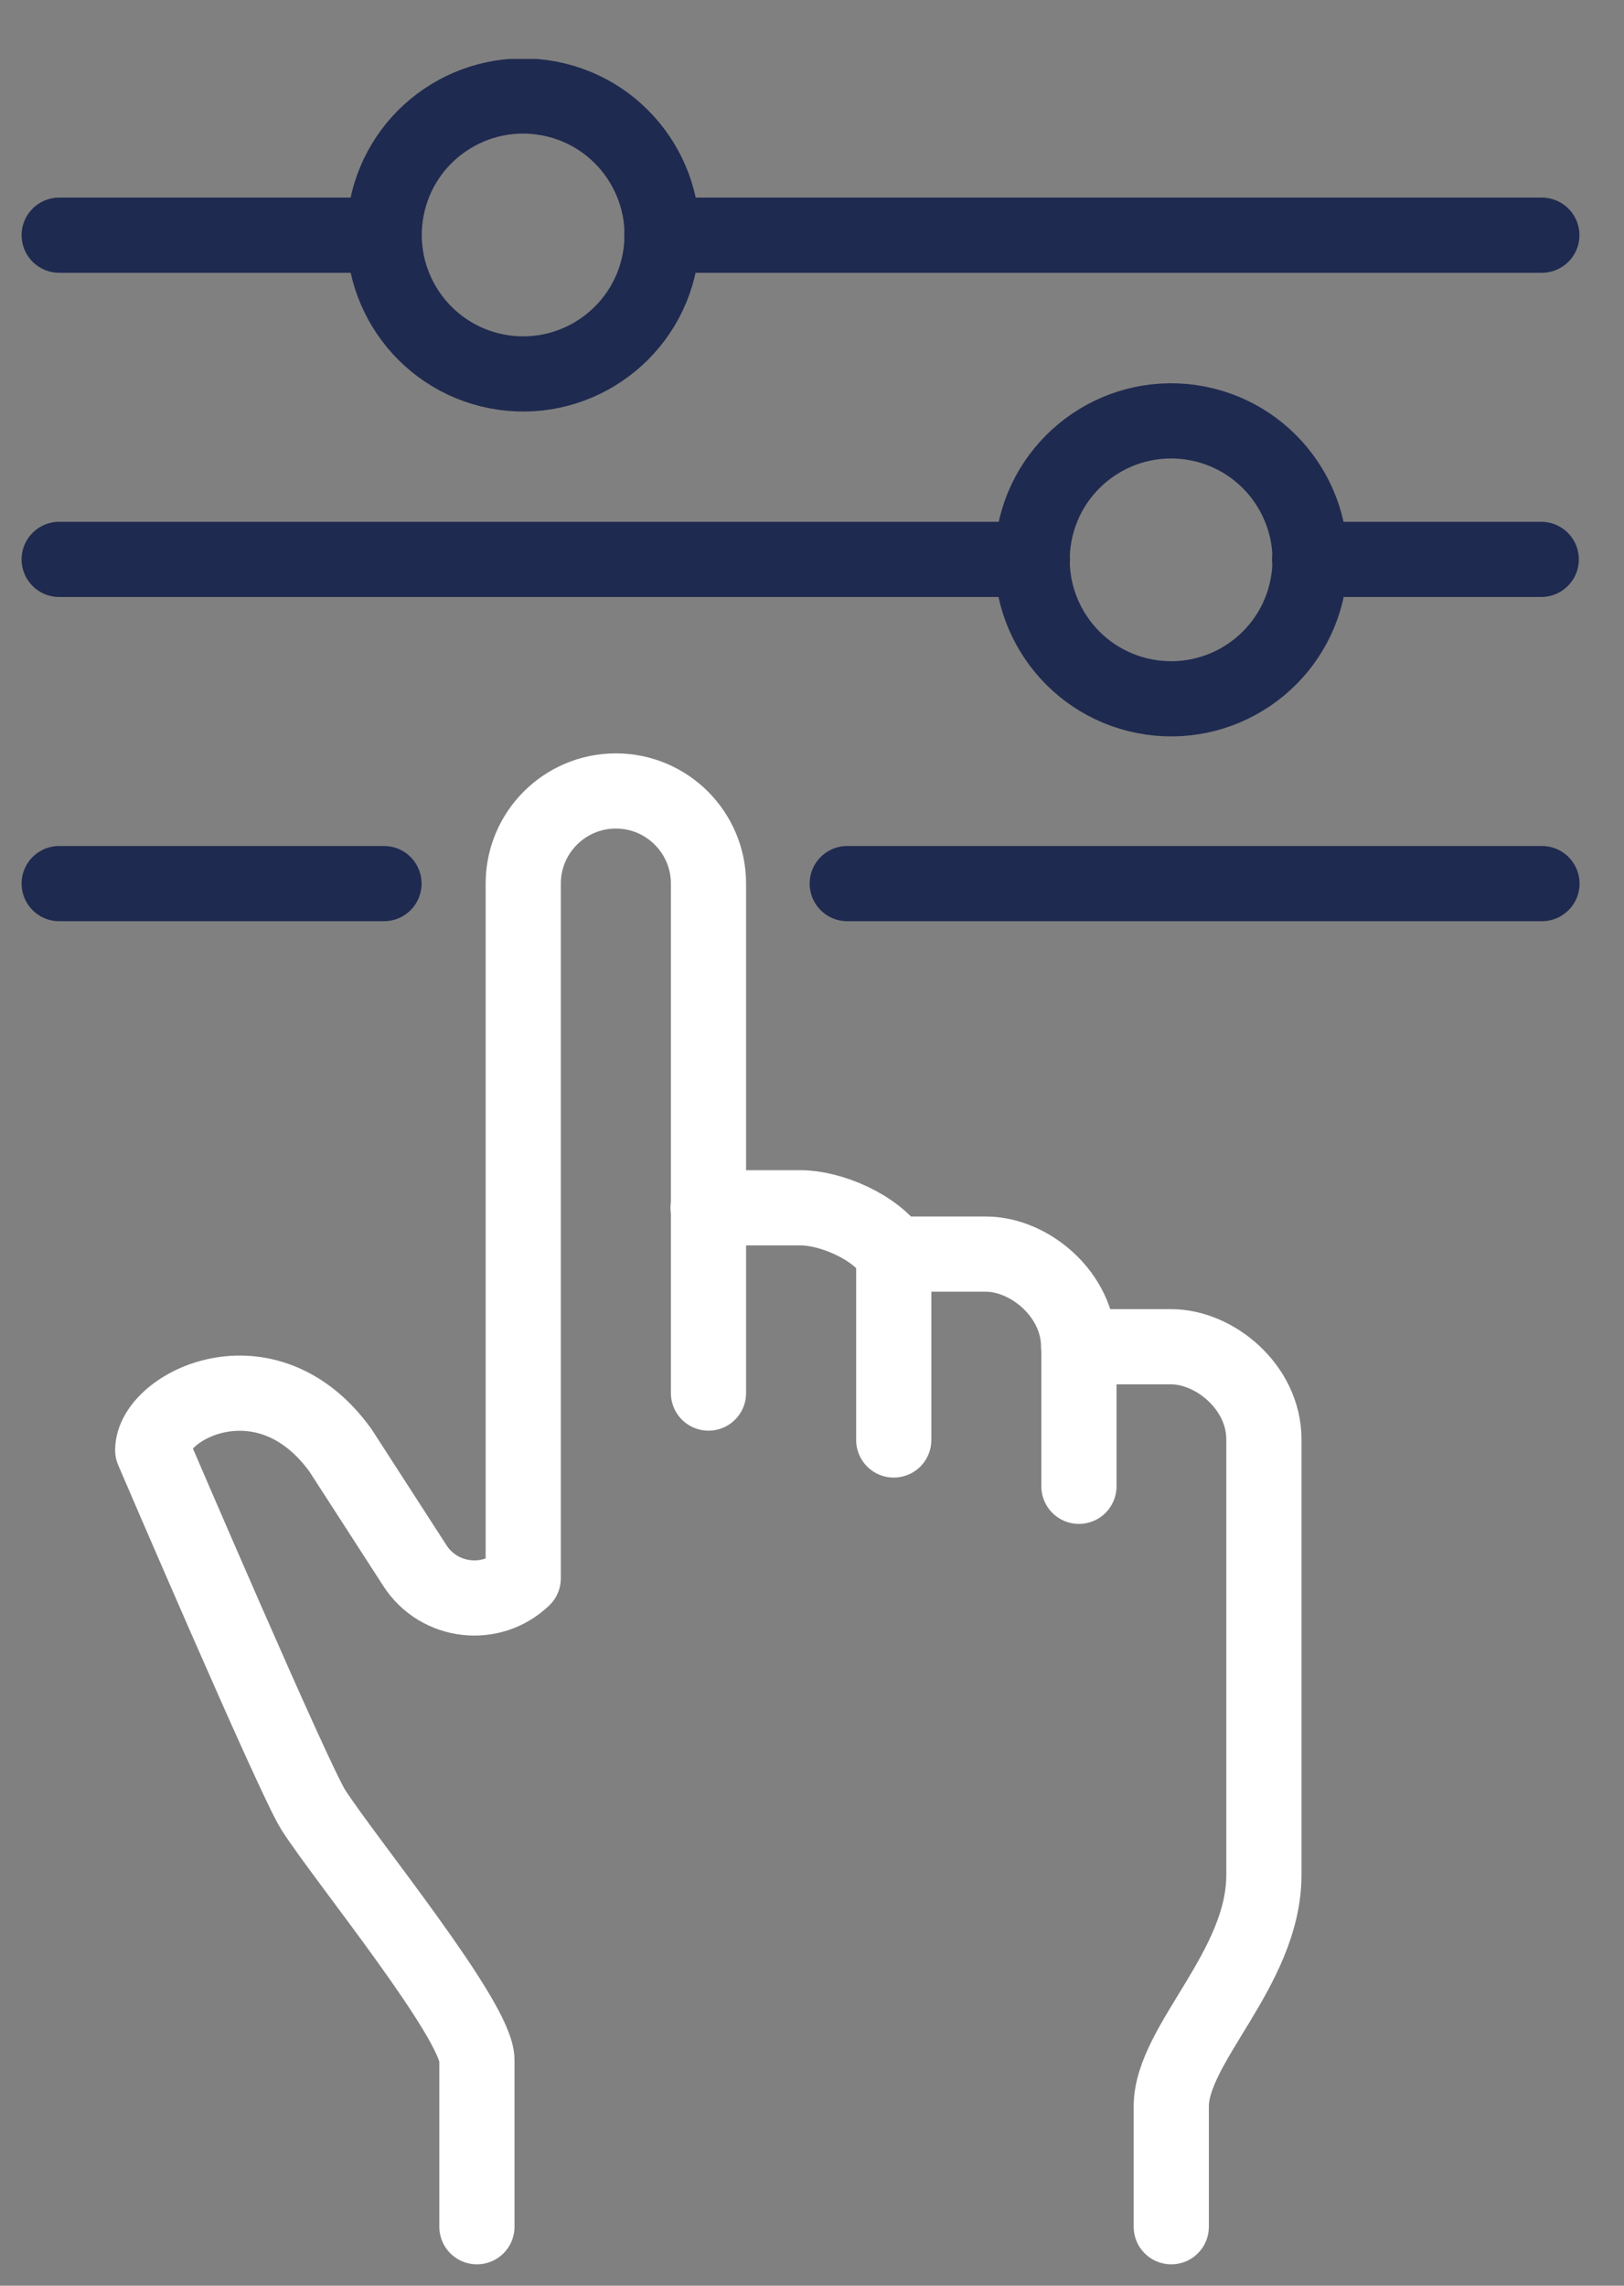
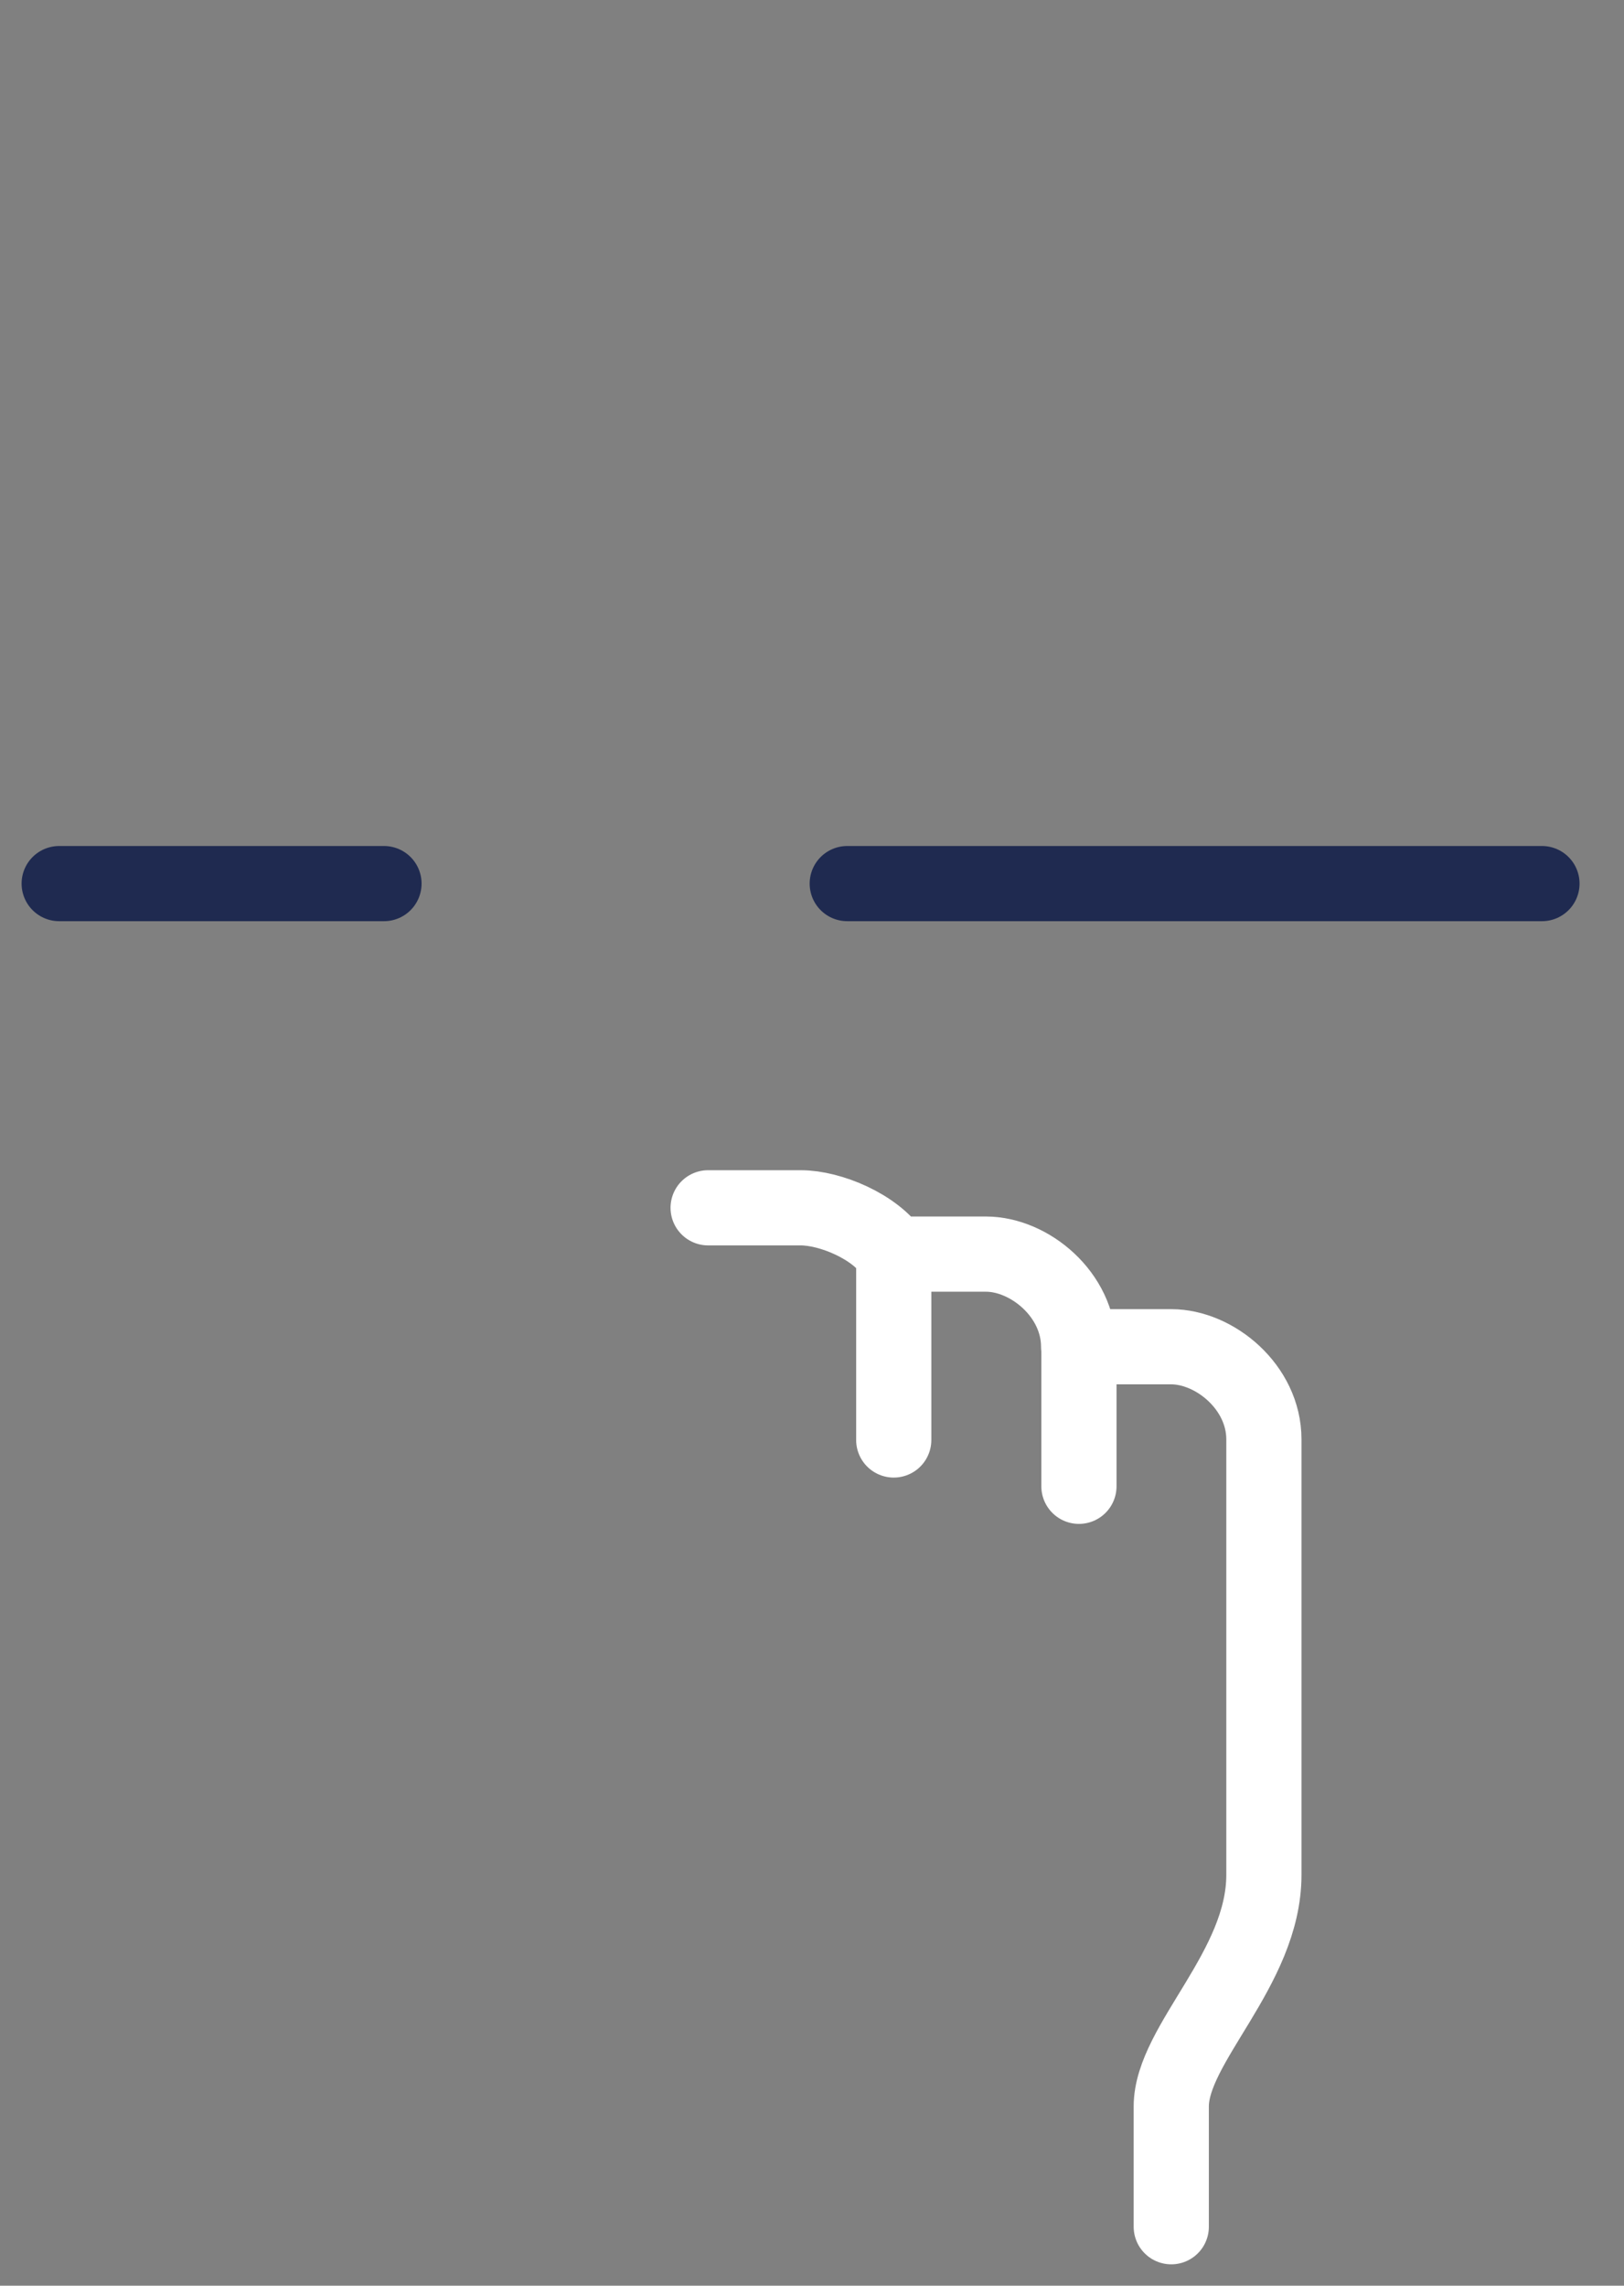
<svg xmlns="http://www.w3.org/2000/svg" width="27" height="38" viewBox="0 0 27 38" fill="none">
  <rect x="0" y="0" width="27" height="38" fill="#808080" stroke="none" />
  <g clip-path="url(#clip0_14378_18272)">
    <path d="M11.773 20.08H13.313C13.803 20.08 14.553 20.39 14.853 20.85H16.393C17.113 20.85 17.933 21.52 17.933 22.39H19.473C20.193 22.39 21.013 23.06 21.013 23.93V31.17C21.013 32.73 19.473 33.98 19.473 35.02V37.02" stroke="white" stroke-width="1.25" stroke-linecap="round" stroke-linejoin="round" />
-     <path d="M11.779 23.16V14.69C11.779 13.84 11.089 13.15 10.239 13.15C9.389 13.15 8.699 13.84 8.699 14.69V26.24C8.169 26.75 7.299 26.65 6.899 26.03L5.659 24.11C4.429 22.41 2.539 23.37 2.539 24.11C2.539 24.11 4.879 29.57 5.209 30.09C5.749 30.93 7.929 33.59 7.929 34.25V37.02" stroke="white" stroke-width="1.25" stroke-linecap="round" stroke-linejoin="round" />
    <path d="M14.859 20.86V23.94" stroke="white" stroke-width="1.25" stroke-linecap="round" stroke-linejoin="round" />
    <path d="M17.938 22.39V24.71" stroke="white" stroke-width="1.25" stroke-linecap="round" stroke-linejoin="round" />
    <path d="M6.384 14.69H0.984" stroke="#1F2A50" stroke-width="1.25" stroke-linecap="round" stroke-linejoin="round" />
    <path d="M25.636 14.69H14.086" stroke="#1F2A50" stroke-width="1.25" stroke-linecap="round" stroke-linejoin="round" />
-     <path d="M21.739 9.744C21.98 8.492 21.16 7.281 19.908 7.039C18.655 6.798 17.444 7.618 17.202 8.871C16.961 10.124 17.781 11.335 19.034 11.576C20.287 11.817 21.498 10.997 21.739 9.744Z" stroke="#1F2A50" stroke-width="1.25" stroke-linejoin="round" />
-     <path d="M25.624 9.3H21.774M17.164 9.3H0.984" stroke="#1F2A50" stroke-width="1.25" stroke-linecap="round" stroke-linejoin="round" />
-     <path d="M10.966 4.343C11.207 3.09 10.387 1.879 9.134 1.638C7.881 1.397 6.67 2.217 6.429 3.469C6.188 4.722 7.008 5.933 8.261 6.175C9.513 6.416 10.724 5.596 10.966 4.343Z" stroke="#1F2A50" stroke-width="1.25" stroke-linejoin="round" />
-     <path d="M25.634 3.91H11.004M6.384 3.91H0.984" stroke="#1F2A50" stroke-width="1.25" stroke-linecap="round" stroke-linejoin="round" />
  </g>
  <defs>
    <clipPath id="clip0_14378_18272">
      <rect width="25.89" height="36.67" fill="white" transform="translate(0.367 0.98)" />
    </clipPath>
  </defs>
</svg>